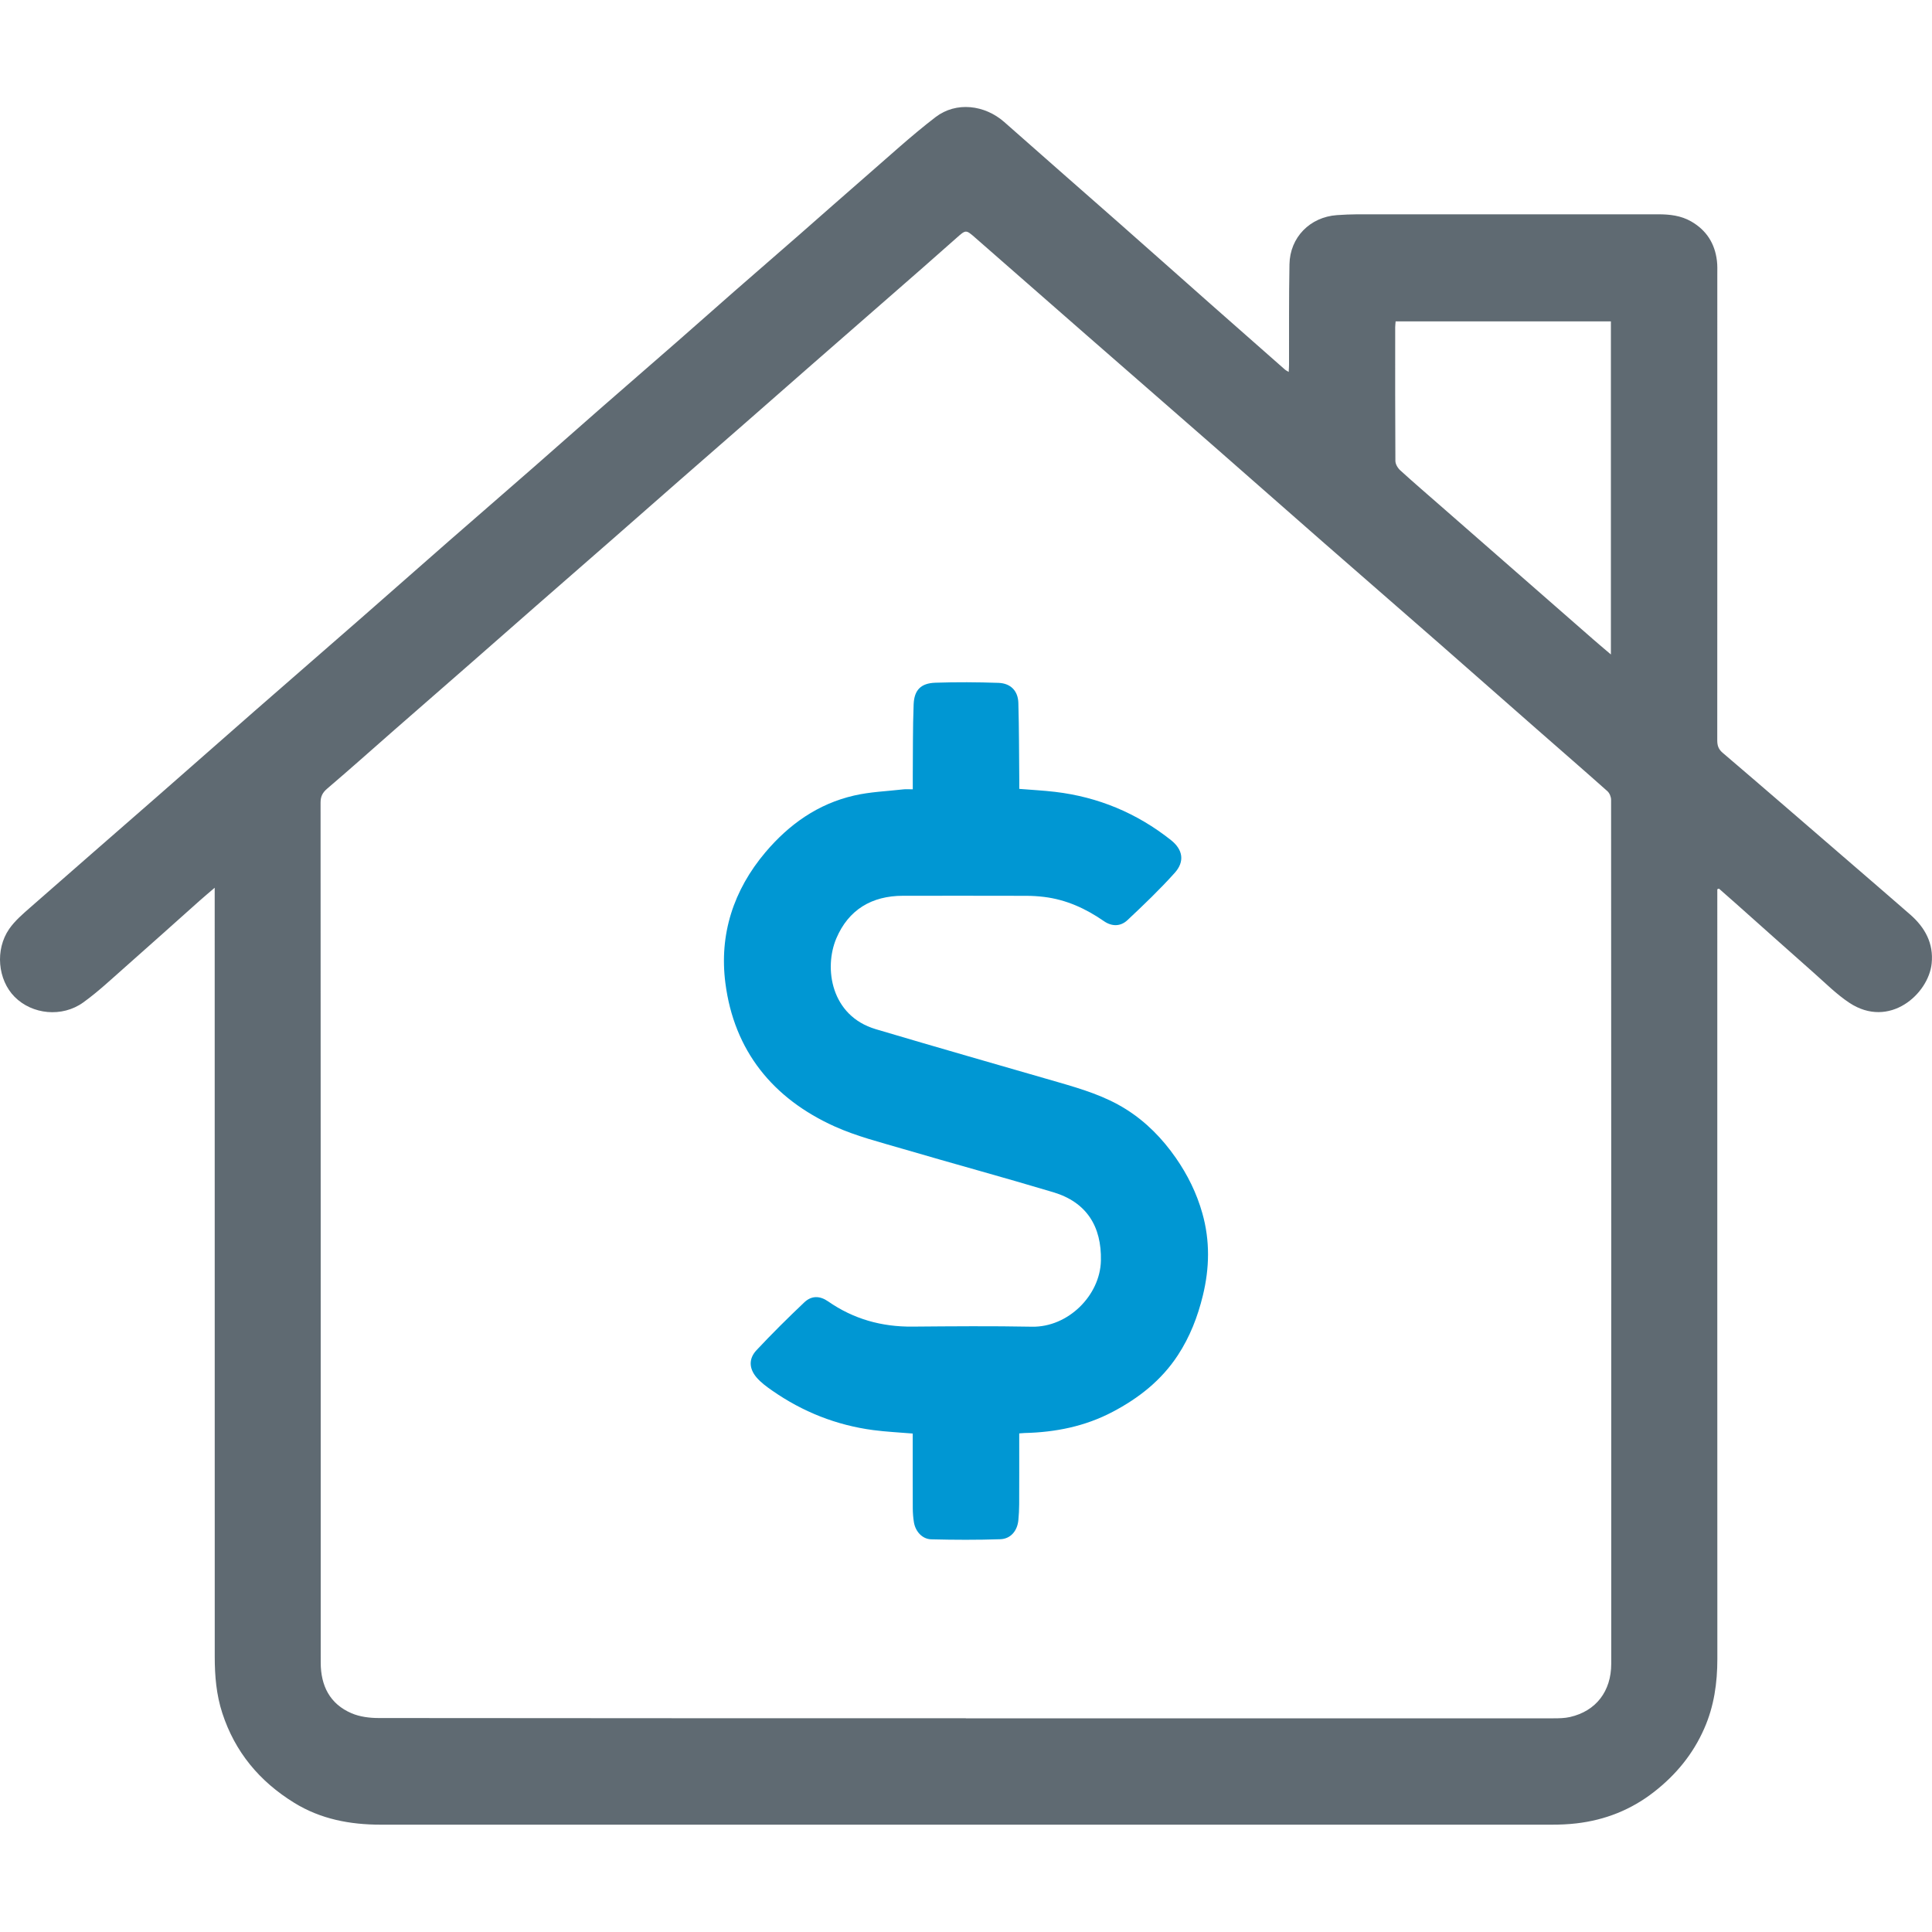
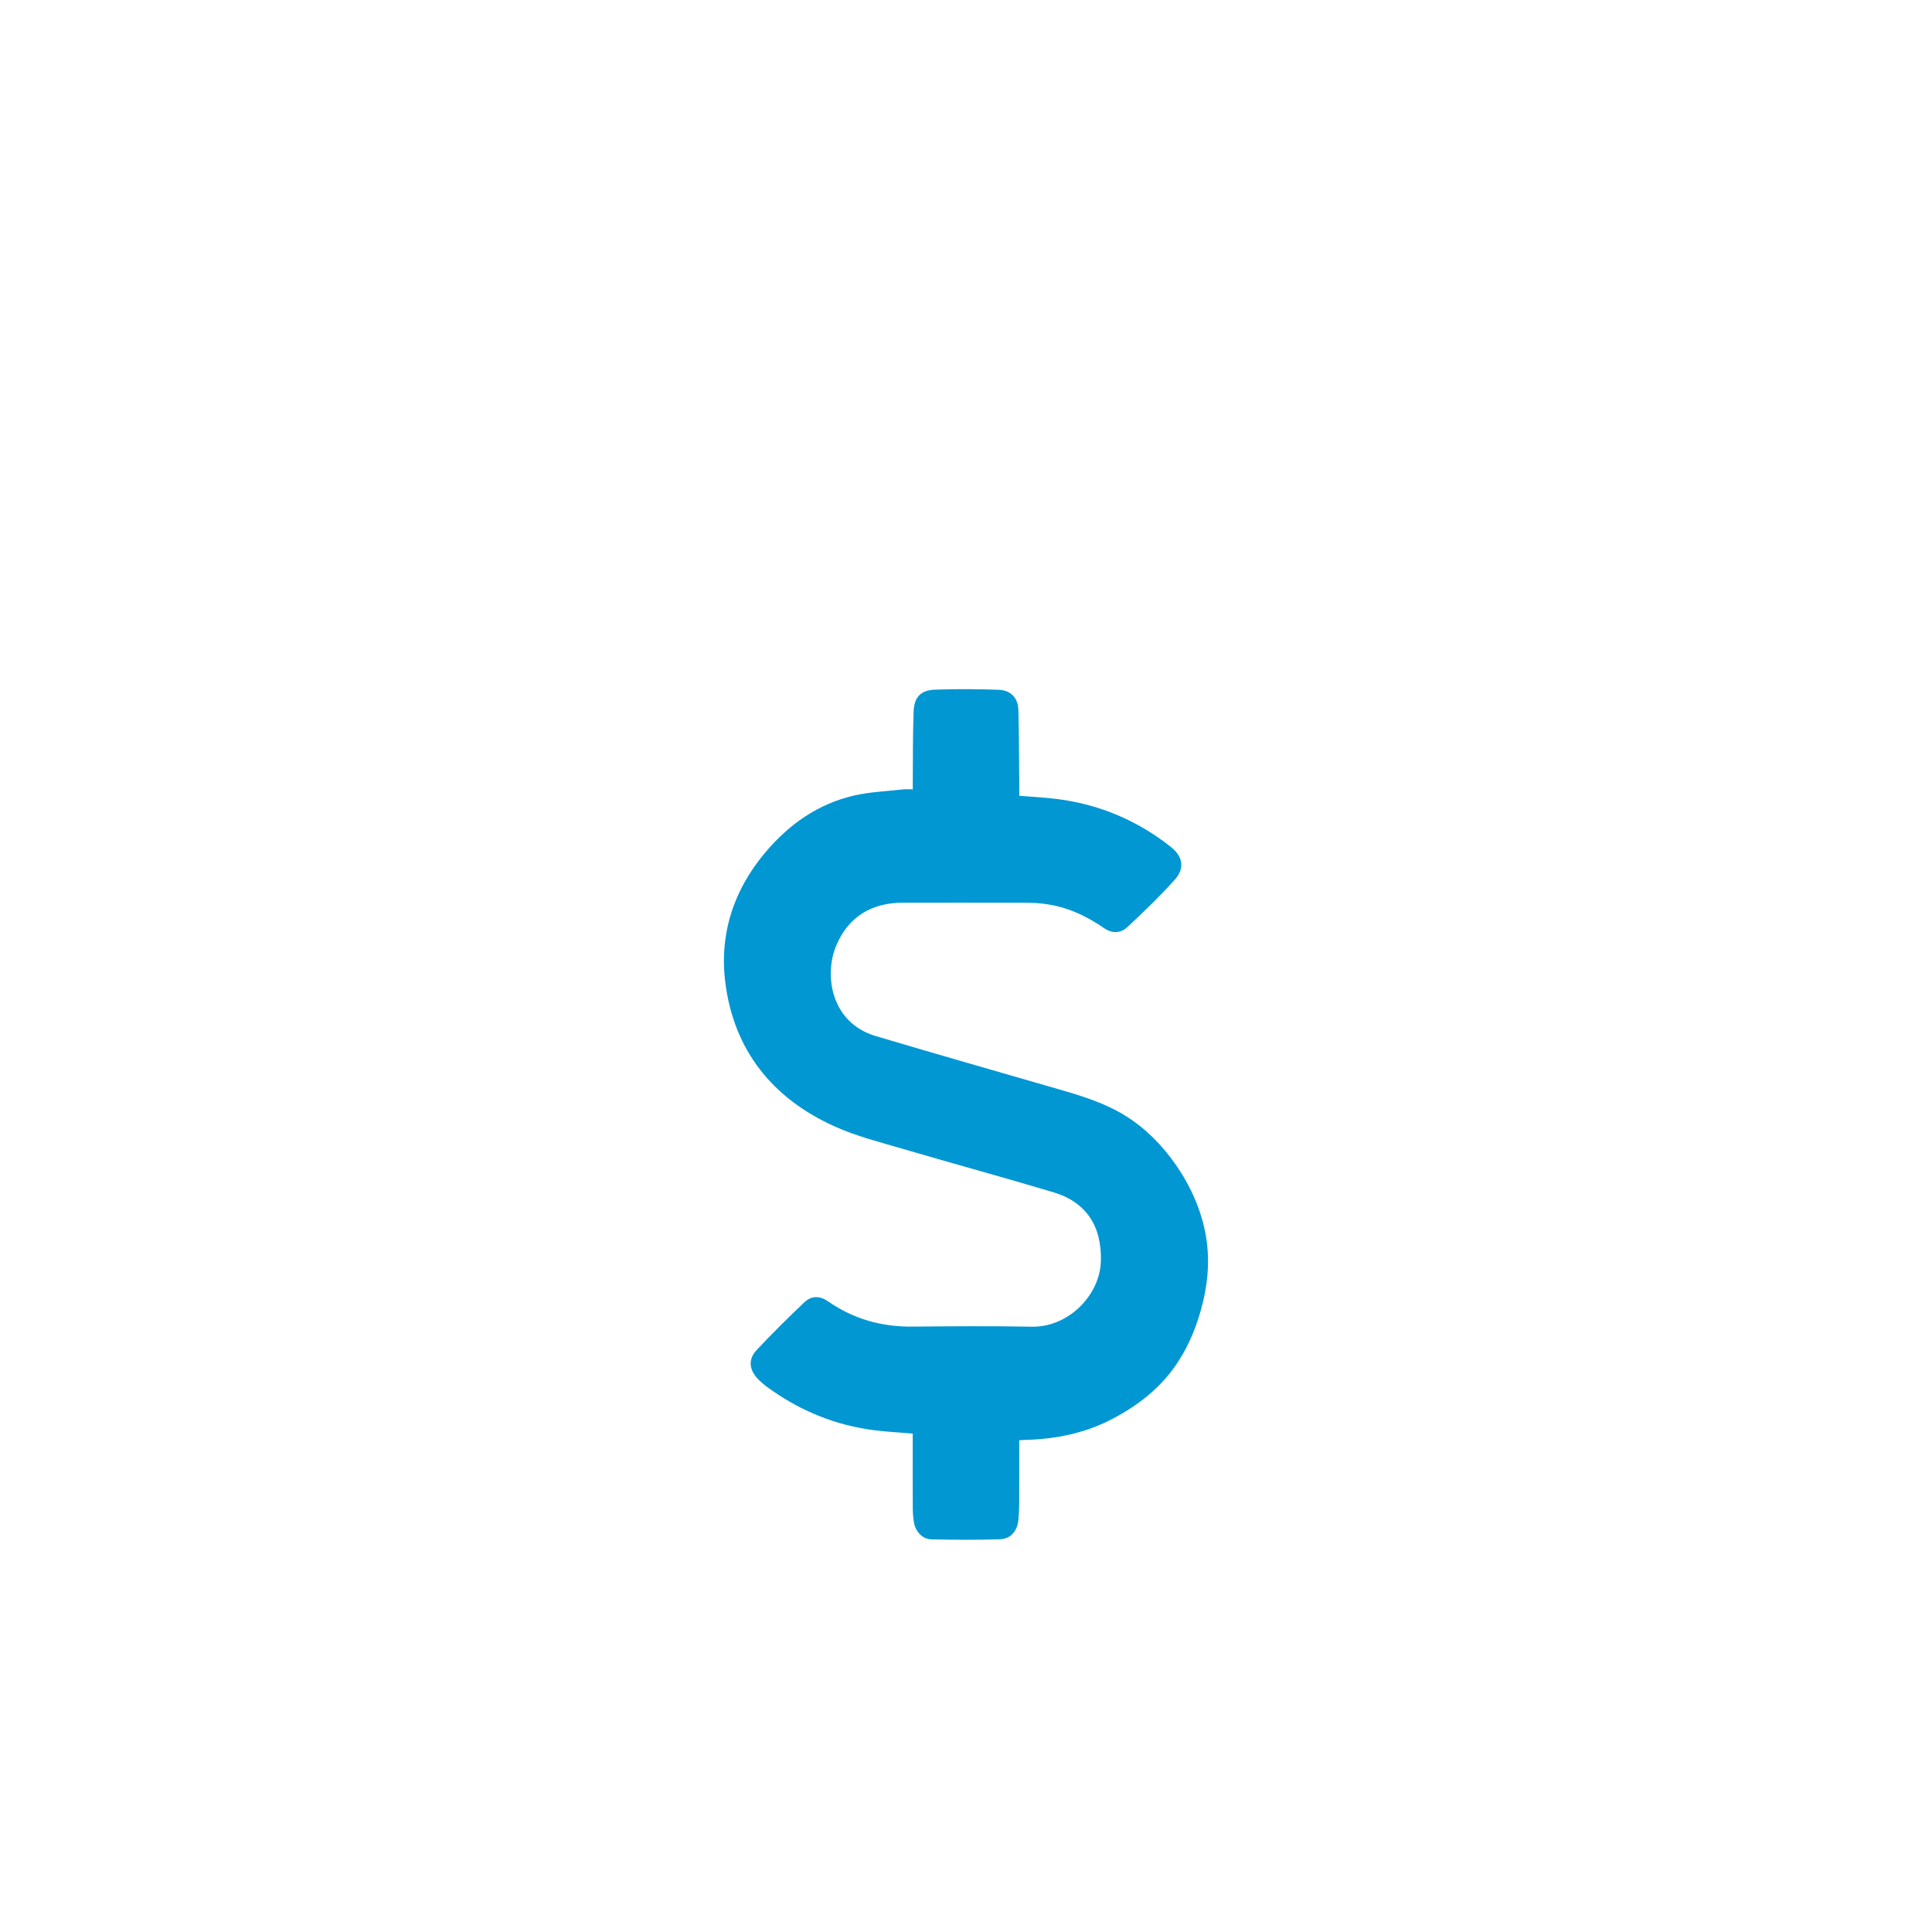
<svg xmlns="http://www.w3.org/2000/svg" id="Layer_1" version="1.1" viewBox="0 0 40 40">
  <defs>
    <style>
      .st0 {
        fill: #5f6a72;
      }

      .st1 {
        fill: #0097d3;
      }
    </style>
  </defs>
-   <path class="st0" d="M4.446,18.379c-.121.104-.215.182-.305.262-.517.46-1.031.924-1.55,1.381-.284.25-.561.512-.867.732-.438.316-1.059.251-1.422-.116-.348-.351-.409-.976-.111-1.406.116-.167.278-.306.433-.442.877-.771,1.76-1.537,2.639-2.306.67-.586,1.337-1.176,2.007-1.762.736-.644,1.476-1.285,2.212-1.929.6-.525,1.198-1.054,1.798-1.579.597-.522,1.197-1.04,1.793-1.562.457-.4.911-.804,1.369-1.204.527-.461,1.056-.918,1.583-1.379.388-.339.773-.682,1.16-1.021.457-.4.917-.797,1.374-1.197.454-.397.905-.799,1.361-1.194.479-.415.946-.846,1.449-1.232.428-.328,1.019-.255,1.425.103.785.695,1.575,1.385,2.362,2.078.635.56,1.267,1.122,1.901,1.683.515.455,1.032.909,1.548,1.364.016.014.036.023.076.048.003-.061.007-.106.007-.151.002-.693-.004-1.386.009-2.078.01-.559.425-.978.981-1.018.141-.01.282-.016.422-.017,2.078-.001,4.157-.001,6.235-0.0.235 0.0.466.026.676.146.318.182.493.456.536.816.012.096.008.194.008.291 0,3.213.001,6.426-.001,9.638-0.0.108.024.183.112.258.838.715,1.67,1.436,2.504,2.156.46.398.922.794,1.38,1.194.304.266.486.595.443,1.011-.064.631-.874,1.363-1.704.815-.266-.176-.496-.408-.737-.621-.542-.478-1.08-.961-1.62-1.441-.114-.101-.228-.201-.343-.302-.011.004-.023.008-.034.013v.177c-0,5.252-.001,10.503.001,15.755 0.0.5-.068.982-.271,1.443-.232.53-.586.959-1.038,1.312-.473.37-1.013.584-1.608.653-.17.02-.343.027-.515.027-8.08.001-16.16.001-24.24 0-.636-0-1.246-.114-1.796-.455-.716-.442-1.224-1.051-1.486-1.857-.123-.378-.156-.768-.156-1.162-.001-5.238-.001-10.477-.001-15.715,0,0,0-.214 0-.214ZM19.998,35.577c4.055,0,8.11 0,12.166-.001.114-0.0.231-.002.341-.027.538-.123.854-.532.854-1.104.001-5.962.001-11.924-.003-17.886-0-.061-.032-.139-.077-.179-.484-.431-.973-.855-1.46-1.282-.676-.593-1.35-1.188-2.026-1.78-.806-.705-1.615-1.407-2.421-2.112-.743-.65-1.483-1.304-2.226-1.954-.882-.772-1.767-1.541-2.65-2.313-.77-.673-1.538-1.347-2.308-2.02-.194-.17-.192-.163-.392.014-.454.404-.913.804-1.371,1.204-.534.467-1.069.933-1.603,1.4-.454.398-.907.797-1.362,1.194-.464.406-.93.811-1.394,1.217-.454.398-.907.797-1.361,1.194-.534.467-1.069.933-1.603,1.4-.454.398-.907.797-1.361,1.194-.534.467-1.069.932-1.603,1.4-.454.398-.904.8-1.364,1.192-.097.083-.137.162-.137.289.003,5.9.003,11.8.003,17.7,0,.035 0.0.071 0.0.106.001.478.188.855.638,1.048.172.074.376.099.565.099,4.051.005,8.102.004,12.153.004ZM28.895,6.653c-.003.045-.009.083-.009.122-0.0.922-.002,1.845.004,2.767 0.0.067.049.149.101.196.283.258.575.508.864.761,1.045.914,2.091,1.829,3.136,2.743.114.1.231.197.361.308v-6.896h-4.458Z" />
-   <path class="st1" d="M18.897,16.342c-.081,0-.139-.006-.195.001-.341.039-.688.051-1.02.128-.747.172-1.344.594-1.836,1.176-.662.784-.957,1.7-.828,2.704.18,1.404.982,2.393,2.263,2.971.451.203.94.326,1.417.466,1.036.304,2.079.587,3.113.897.684.206.999.705.982,1.418-.017.718-.68,1.379-1.427,1.365-.825-.016-1.65-.009-2.476-.002-.637.006-1.218-.156-1.743-.521-.172-.12-.345-.124-.495.019-.339.321-.671.65-.99.991-.164.175-.156.379.002.564.09.105.206.19.321.27.633.442,1.332.719,2.097.82.265.035.533.047.815.071v.147c0.0.468-.001.936.001,1.403.001.097.008.194.024.289.032.19.173.347.36.351.475.012.952.014,1.427-.002.217-.007.354-.175.375-.394.01-.11.017-.22.017-.33.002-.441.001-.883.001-1.324v-.143c.049-.004.08-.007.11-.008.639-.015,1.252-.137,1.822-.437.543-.285,1.011-.653,1.352-1.173.25-.381.411-.798.518-1.237.138-.566.15-1.133-.01-1.7-.117-.417-.306-.799-.551-1.151-.279-.4-.614-.744-1.033-1.007-.433-.272-.911-.416-1.394-.556-1.262-.365-2.525-.726-3.784-1.1-.931-.276-1.077-1.265-.817-1.879.252-.595.733-.882,1.379-.883.852-.001,1.703-.001,2.555.001.123 0.0.247.008.369.023.457.056.862.241,1.237.501.165.115.345.113.487-.02.337-.316.672-.637.98-.98.21-.234.17-.481-.079-.678-.704-.558-1.504-.892-2.396-.998-.243-.029-.489-.041-.744-.062,0-.066 0-.123-0-.179-.005-.534-.004-1.068-.019-1.601-.007-.249-.159-.406-.411-.415-.436-.015-.873-.018-1.308-.003-.297.01-.437.149-.449.447-.02.498-.013.997-.018,1.495-.001.083-0.0.165-0.0.265Z" />
+   <path class="st1" d="M18.897,16.342c-.081,0-.139-.006-.195.001-.341.039-.688.051-1.02.128-.747.172-1.344.594-1.836,1.176-.662.784-.957,1.7-.828,2.704.18,1.404.982,2.393,2.263,2.971.451.203.94.326,1.417.466,1.036.304,2.079.587,3.113.897.684.206.999.705.982,1.418-.017.718-.68,1.379-1.427,1.365-.825-.016-1.65-.009-2.476-.002-.637.006-1.218-.156-1.743-.521-.172-.12-.345-.124-.495.019-.339.321-.671.65-.99.991-.164.175-.156.379.002.564.09.105.206.19.321.27.633.442,1.332.719,2.097.82.265.035.533.047.815.071v.147c0.0.468-.001.936.001,1.403.001.097.008.194.024.289.032.19.173.347.36.351.475.012.952.014,1.427-.002.217-.007.354-.175.375-.394.01-.11.017-.22.017-.33.002-.441.001-.883.001-1.324c.049-.004.08-.007.11-.008.639-.015,1.252-.137,1.822-.437.543-.285,1.011-.653,1.352-1.173.25-.381.411-.798.518-1.237.138-.566.15-1.133-.01-1.7-.117-.417-.306-.799-.551-1.151-.279-.4-.614-.744-1.033-1.007-.433-.272-.911-.416-1.394-.556-1.262-.365-2.525-.726-3.784-1.1-.931-.276-1.077-1.265-.817-1.879.252-.595.733-.882,1.379-.883.852-.001,1.703-.001,2.555.001.123 0.0.247.008.369.023.457.056.862.241,1.237.501.165.115.345.113.487-.02.337-.316.672-.637.98-.98.21-.234.17-.481-.079-.678-.704-.558-1.504-.892-2.396-.998-.243-.029-.489-.041-.744-.062,0-.066 0-.123-0-.179-.005-.534-.004-1.068-.019-1.601-.007-.249-.159-.406-.411-.415-.436-.015-.873-.018-1.308-.003-.297.01-.437.149-.449.447-.02.498-.013.997-.018,1.495-.001.083-0.0.165-0.0.265Z" />
</svg>